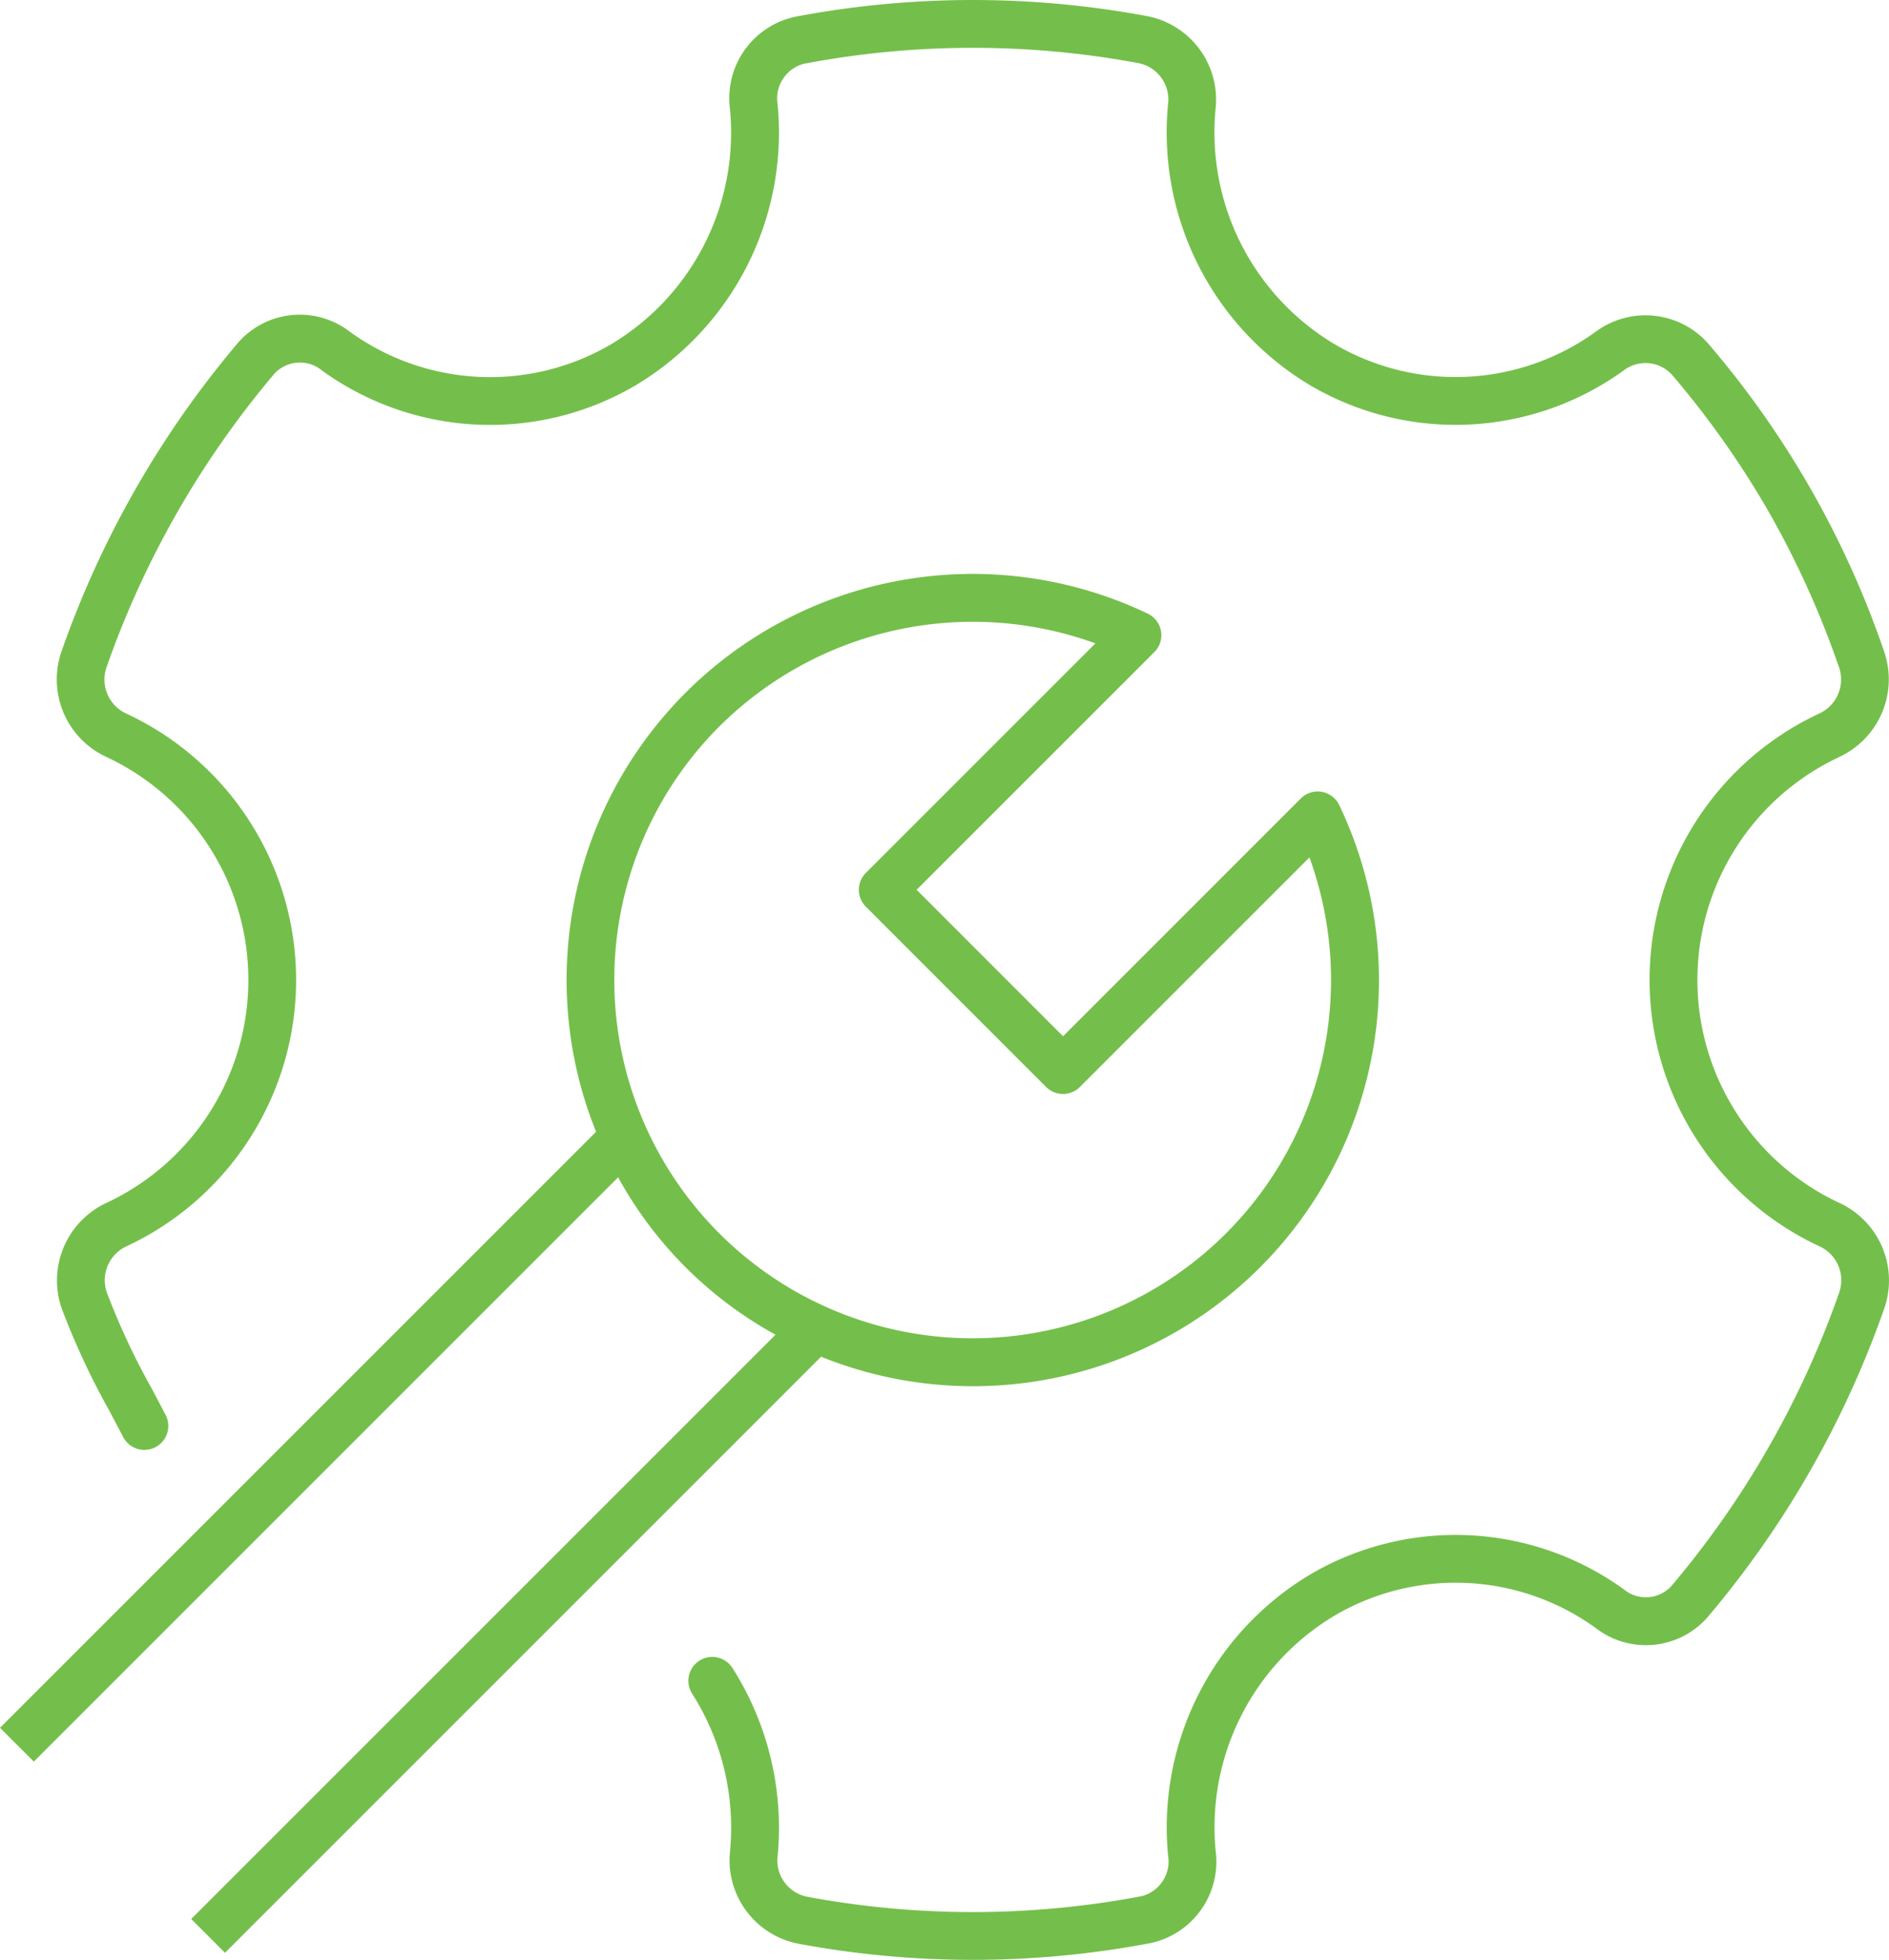
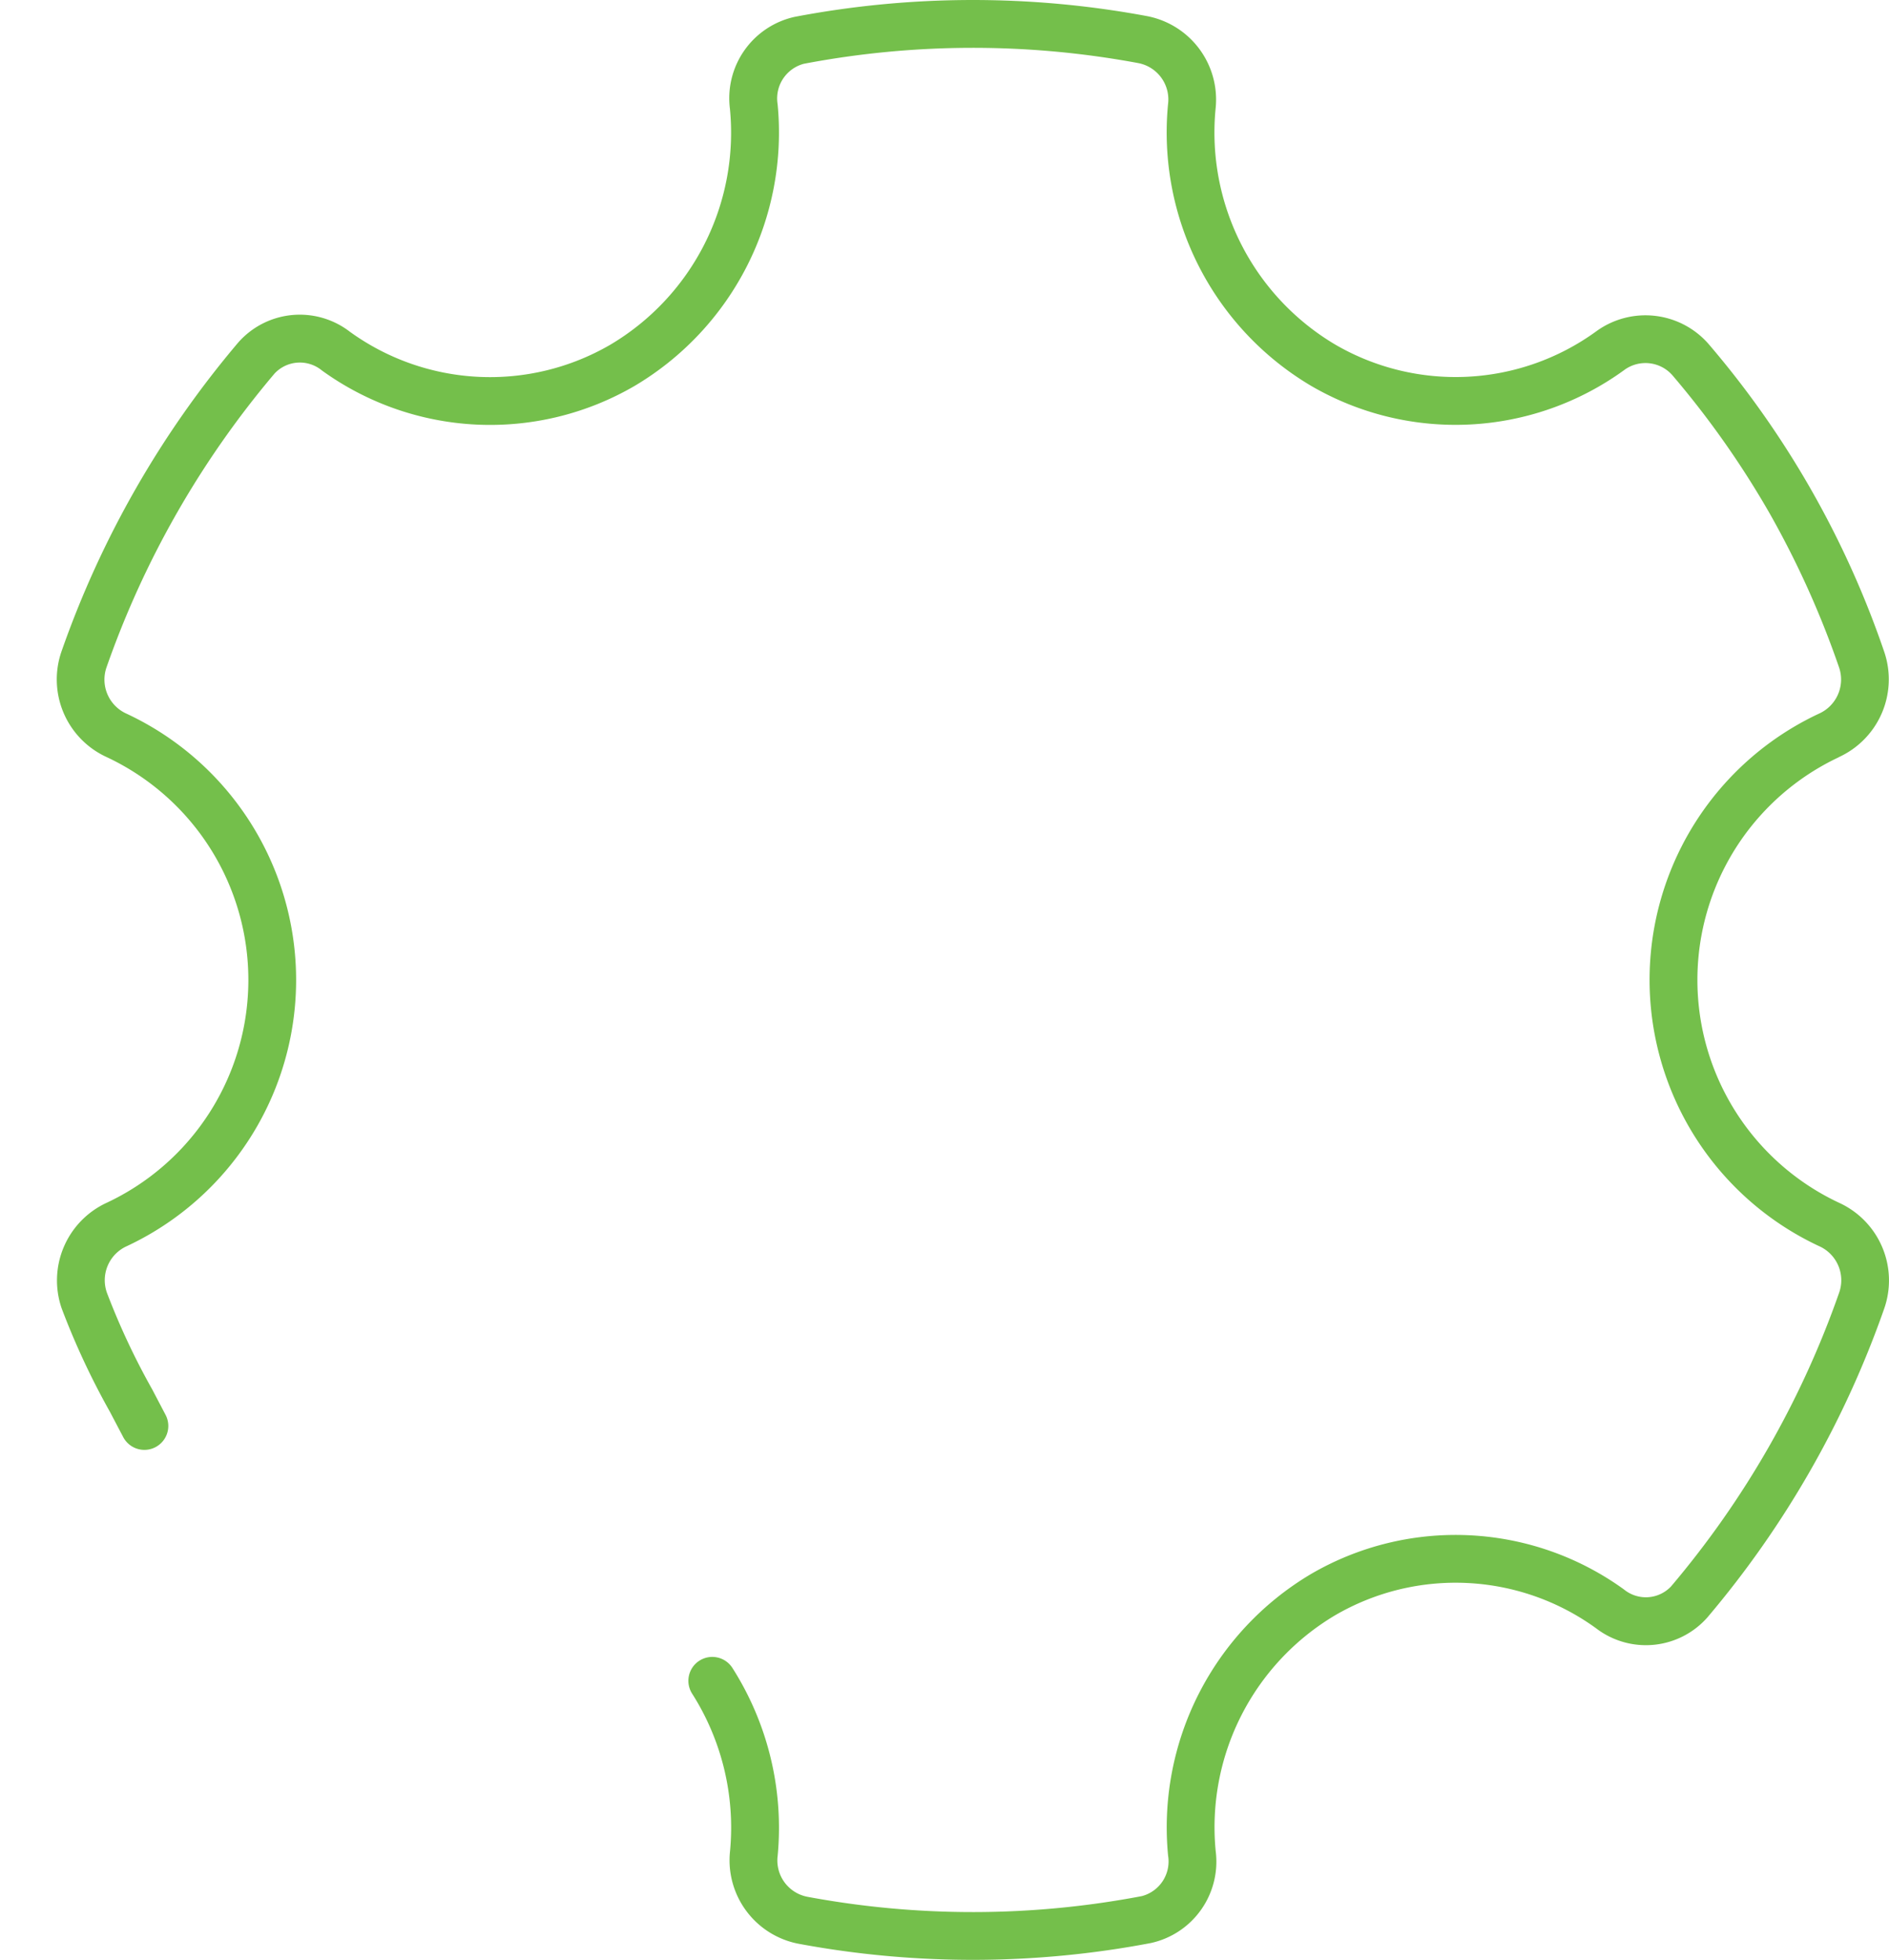
<svg xmlns="http://www.w3.org/2000/svg" width="119.999" height="124.501" viewBox="0 0 119.999 124.501">
  <g id="img_mv_problemsolve01" transform="translate(-11.47 -9.248)">
    <path id="パス_410" data-name="パス 410" d="M126.456,57.346a5.433,5.433,0,0,0,2.876-6.717,59.7,59.7,0,0,0-11.094-19.463,5.317,5.317,0,0,0-7.223-.847,15.2,15.2,0,0,1-16.55.818,15.663,15.663,0,0,1-7.6-14.979,5.4,5.4,0,0,0-4.357-5.887,60.366,60.366,0,0,0-22.366.045,5.294,5.294,0,0,0-4.128,5.842A15.661,15.661,0,0,1,48.427,31.14a15.2,15.2,0,0,1-16.56-.82,5.208,5.208,0,0,0-7.093.692A62.006,62.006,0,0,0,13.563,50.6a5.424,5.424,0,0,0,2.868,6.748,15.633,15.633,0,0,1,.008,28.3,5.433,5.433,0,0,0-2.876,6.717,48.062,48.062,0,0,0,3.058,6.557l.846,1.609a1.518,1.518,0,1,0,2.7-1.394l-.858-1.636a45.508,45.508,0,0,1-2.872-6.13,2.373,2.373,0,0,1,1.283-2.968A18.67,18.67,0,0,0,17.7,54.593a2.373,2.373,0,0,1-1.277-2.985A59.035,59.035,0,0,1,27.091,32.972a2.2,2.2,0,0,1,3-.192,18.238,18.238,0,0,0,19.873.981A18.714,18.714,0,0,0,59.043,15.87,2.278,2.278,0,0,1,60.711,13.3a57.388,57.388,0,0,1,21.247-.043,2.351,2.351,0,0,1,1.886,2.617A18.716,18.716,0,0,0,92.93,33.758a18.23,18.23,0,0,0,19.86-.978,2.276,2.276,0,0,1,3.131.349,57.673,57.673,0,0,1,6.142,8.735,58.327,58.327,0,0,1,4.4,9.758,2.373,2.373,0,0,1-1.283,2.968,18.67,18.67,0,0,0,.012,33.815,2.372,2.372,0,0,1,1.277,2.984A59.007,59.007,0,0,1,115.8,110.026a2.2,2.2,0,0,1-2.995.192,18.24,18.24,0,0,0-19.875-.981,18.715,18.715,0,0,0-9.082,17.892,2.275,2.275,0,0,1-1.668,2.571,57.324,57.324,0,0,1-21.247.043,2.35,2.35,0,0,1-1.886-2.616,18.917,18.917,0,0,0-2.868-11.91,1.518,1.518,0,1,0-2.558,1.635,15.856,15.856,0,0,1,2.4,9.989,5.4,5.4,0,0,0,4.357,5.887,60.409,60.409,0,0,0,22.366-.045,5.291,5.291,0,0,0,4.128-5.842,15.661,15.661,0,0,1,7.591-14.983,15.2,15.2,0,0,1,16.562.82,5.205,5.205,0,0,0,7.091-.692A62.071,62.071,0,0,0,129.332,92.4a5.425,5.425,0,0,0-2.868-6.748,15.633,15.633,0,0,1-.008-28.3Z" transform="translate(1.825)" fill="#74bf4b" />
-     <path id="パス_411" data-name="パス 411" d="M13.617,102.711,50.735,65.592a25.289,25.289,0,0,0,10,10L23.616,112.71l2.147,2.147L63.629,76.99A25.789,25.789,0,0,0,96.546,41.948a1.517,1.517,0,0,0-2.443-.42L79,56.633l-9.3-9.305,15.1-15.1a1.518,1.518,0,0,0-.419-2.443A25.791,25.791,0,0,0,49.336,62.7L11.47,100.564ZM57.169,36.95a22.814,22.814,0,0,1,23.886-5.276L66.474,46.255a1.518,1.518,0,0,0,0,2.147l11.45,11.452a1.518,1.518,0,0,0,2.147,0L94.652,45.272A22.765,22.765,0,1,1,57.169,36.95Z" transform="translate(0 18.445)" fill="#74bf4b" />
  </g>
</svg>